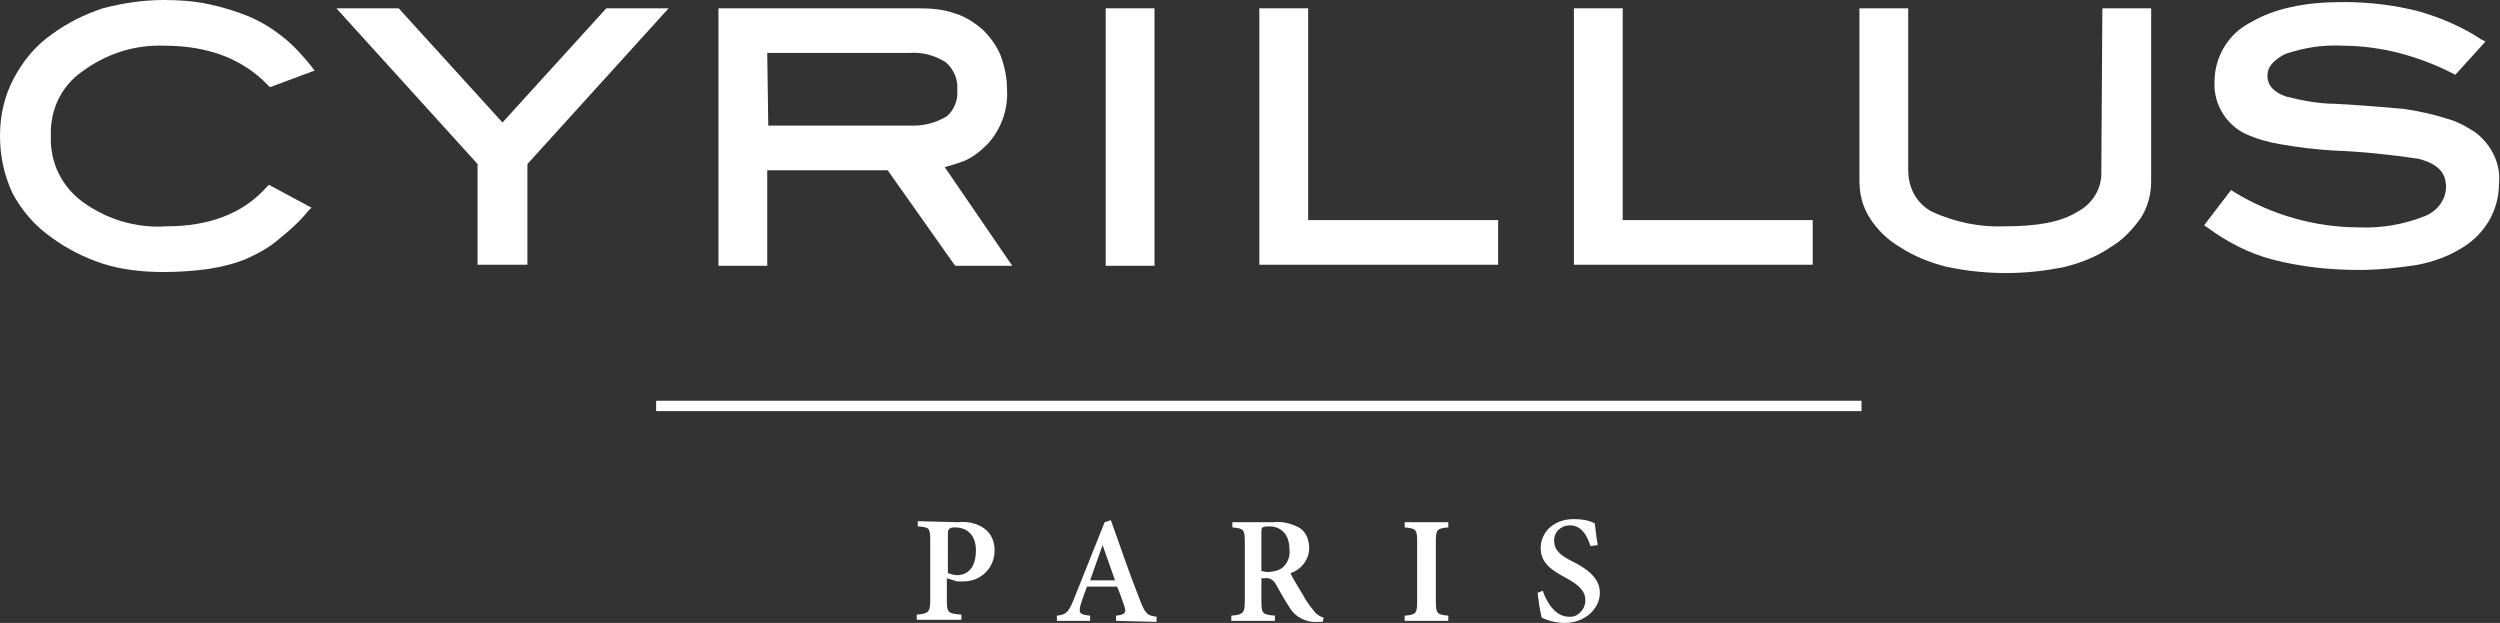
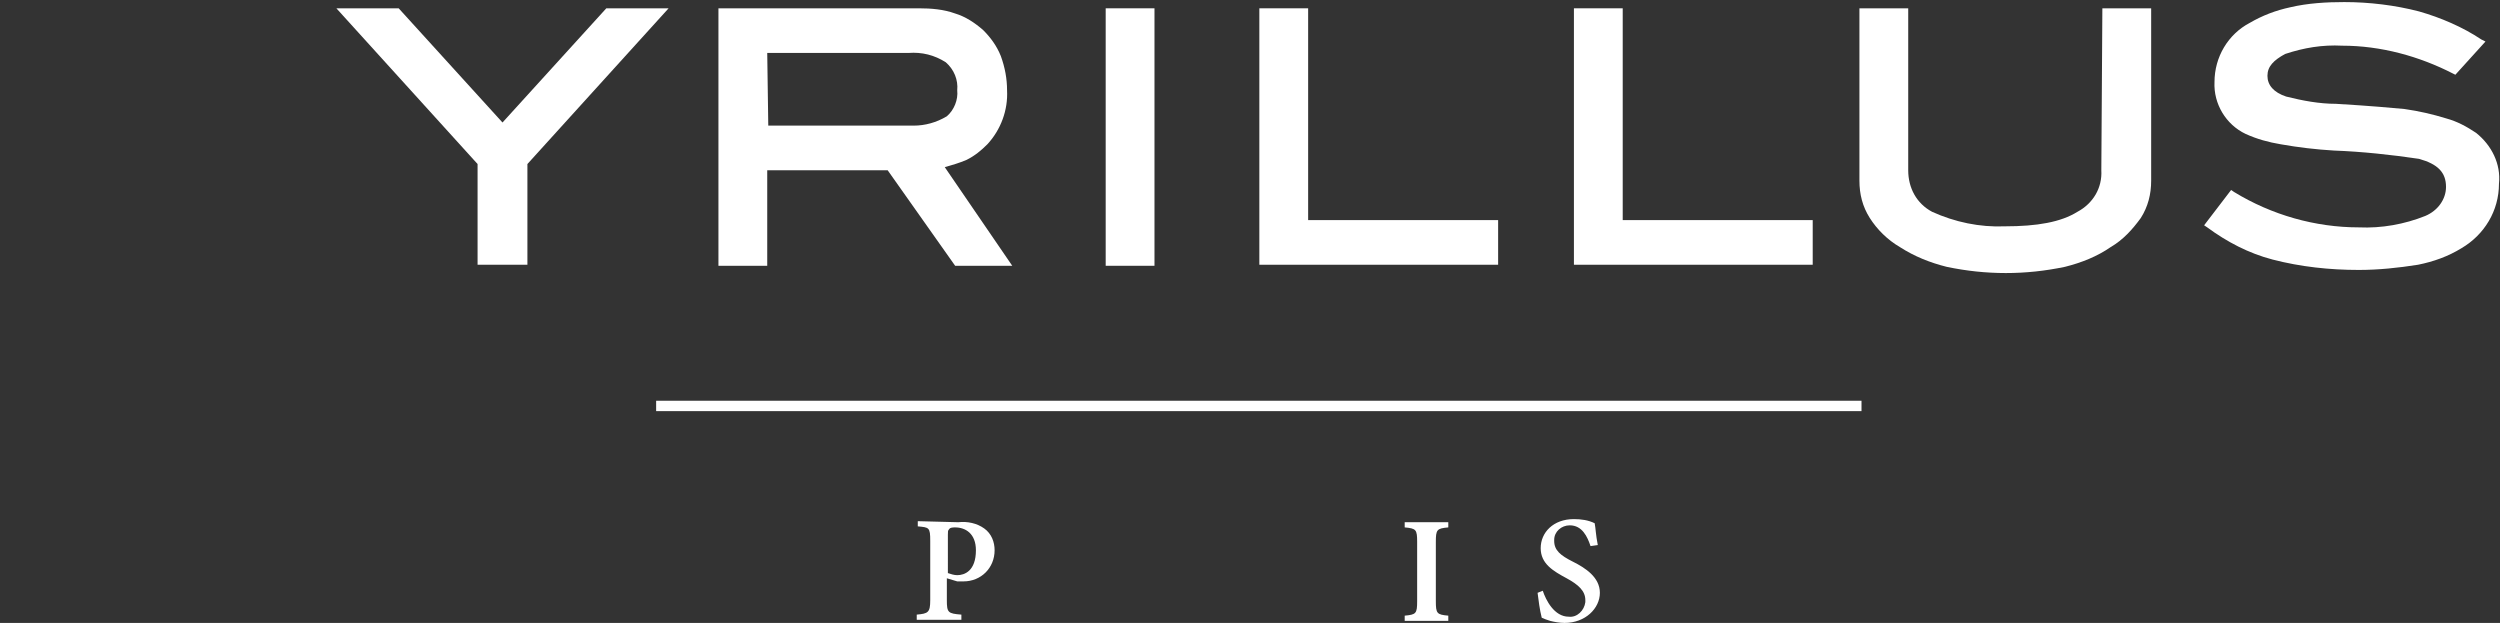
<svg xmlns="http://www.w3.org/2000/svg" version="1.1" id="Calque_1" x="0px" y="0px" viewBox="0 0 240.8 60" style="enable-background:new 0 0 240.8 60;" xml:space="preserve">
  <rect x="0" y="0" width="240.8" height="60" fill="#333333" stroke="none" />
  <style type="text/css">
	.st0{fill:#FFFFFF;}
</style>
  <title>logo_cyrillus</title>
  <g>
    <g id="Calque_1-2">
-       <path class="st0" d="M7.9,6.9c2.3-1.7,5-2.6,7.9-2.5c4.3,0,7.6,1.3,10,3.8l0.2,0.2l4.3-1.6L30,6.4c-0.8-1-1.7-2-2.7-2.8    c-1-0.8-2.1-1.5-3.3-2c-1.2-0.5-2.5-0.9-3.9-1.2C18.7,0.1,17.2,0,15.8,0c-2,0-4,0.3-5.9,0.8C8.1,1.4,6.5,2.2,5,3.3    C3.4,4.4,2.2,5.9,1.3,7.6C0.4,9.3,0,11.2,0,13.1c0,1.9,0.4,3.8,1.2,5.5c0.9,1.7,2.2,3.2,3.8,4.3c1.5,1.1,3.1,1.9,4.9,2.5    c1.9,0.6,3.9,0.8,5.9,0.8c1.4,0,2.9-0.1,4.3-0.3c1.3-0.2,2.5-0.5,3.7-1c1.1-0.5,2.2-1.1,3.1-1.9c1-0.8,2-1.7,2.8-2.7L30,20    l-4.1-2.2L25.7,18c-2.3,2.6-5.6,3.8-9.7,3.8c-2.9,0.2-5.8-0.7-8.1-2.4c-2-1.5-3.1-3.8-3-6.3C4.8,10.6,5.9,8.3,7.9,6.9z" />
      <polygon class="st0" points="48.4,11.8 38.4,0.8 32.4,0.8 46,15.8 46,25.5 50.8,25.5 50.8,15.8 64.4,0.8 58.4,0.8   " />
      <path class="st0" d="M93.1,15.4c0.8-0.4,1.4-0.9,2-1.5c1.3-1.4,2-3.3,1.9-5.2c0-1.1-0.2-2.2-0.6-3.3c-0.4-1-1-1.8-1.7-2.5    C93.9,2.2,93,1.6,92,1.3c-1.1-0.4-2.3-0.5-3.5-0.5H69.2v24.8h4.7v-9.2h11.6l6.5,9.2h5.5L91,16.1C91.7,15.9,92.4,15.7,93.1,15.4z     M73.9,5.1h13.6C88.8,5,90,5.3,91.1,6c0.8,0.7,1.2,1.7,1.1,2.7c0.1,0.9-0.3,1.9-1,2.5c-1,0.6-2.1,0.9-3.2,0.9H74L73.9,5.1z" />
      <rect x="106.5" y="0.8" class="st0" width="4.7" height="24.8" />
      <polygon class="st0" points="126,0.8 121.3,0.8 121.3,25.5 144.3,25.5 144.3,21.2 126,21.2   " />
      <path class="st0" d="M202.4,16.4c0.1,1.7-0.8,3.2-2.3,4c-1.6,1-3.9,1.4-7,1.4c-2.4,0.1-4.8-0.4-7-1.4c-1.5-0.8-2.3-2.3-2.3-4V0.8    h-4.7v16.6c0,1.3,0.3,2.5,1,3.6c0.7,1.1,1.7,2.1,2.9,2.8c1.4,0.9,2.9,1.5,4.5,1.9c1.9,0.4,3.8,0.6,5.7,0.6c1.9,0,3.8-0.2,5.7-0.6    c1.6-0.4,3.1-1,4.4-1.9c1.2-0.7,2.1-1.7,2.9-2.8c0.7-1.1,1-2.3,1-3.6V0.8h-4.7L202.4,16.4z" />
      <path class="st0" d="M238.5,12.8c-0.9-0.6-1.8-1.1-2.9-1.4c-1.3-0.4-2.6-0.7-4-0.9l0,0c-1.1-0.1-3.2-0.3-6.6-0.5l0,0    c-1.6,0-3.2-0.3-4.8-0.7c-1.2-0.4-1.8-1.1-1.8-2s0.6-1.5,1.7-2.1c1.8-0.6,3.6-0.9,5.5-0.8c3.7,0,7.4,1,10.7,2.7l0.2,0.1l2.9-3.2    l-0.4-0.2c-1.8-1.2-3.9-2.1-6-2.7c-2.3-0.6-4.8-0.9-7.2-0.9c-1.7,0-3.5,0.1-5.2,0.5c-1.4,0.3-2.7,0.8-3.9,1.5    c-2.1,1.1-3.4,3.3-3.4,5.7c-0.1,2.1,1.1,4.1,3,5c1.1,0.5,2.2,0.8,3.4,1c1.7,0.3,3.4,0.5,5.1,0.6c2.7,0.1,5.5,0.4,8.2,0.8    c1.8,0.5,2.6,1.3,2.6,2.7c0,1.2-0.8,2.3-2,2.8c-2,0.8-4.2,1.2-6.4,1.1c-4.2,0-8.4-1.2-12-3.4l-0.3-0.2l-2.6,3.4l0.3,0.2    c1.9,1.4,4,2.5,6.3,3.1c2.7,0.7,5.5,1,8.3,1c1.9,0,3.8-0.2,5.7-0.5c1.5-0.3,2.9-0.8,4.2-1.6c2.2-1.3,3.6-3.6,3.6-6.2    C240.9,15.8,240,14,238.5,12.8z" />
      <polygon class="st0" points="156.3,0.8 151.6,0.8 151.6,25.5 174.6,25.5 174.6,21.2 156.3,21.2   " />
      <polygon class="st0" points="179.3,39.6 63.2,39.6 63.2,38.6 179.3,38.6 179.3,39.6   " />
      <path class="st0" d="M92.3,50.3c0.9-0.1,1.8,0.1,2.5,0.6c0.7,0.5,1,1.3,1,2.1c0,1.7-1.3,3-3,3c-0.2,0-0.4,0-0.6,0l-1-0.3v2.1    c0,1.2,0.1,1.3,1.4,1.4v0.5h-4.3v-0.5c1.1-0.1,1.3-0.2,1.3-1.4v-5.7c0-1.3-0.1-1.3-1.2-1.4v-0.5L92.3,50.3z M91.3,55.2    c0.3,0.1,0.6,0.2,0.9,0.2c0.7,0,1.8-0.4,1.8-2.4c0-1.6-1-2.2-2-2.2c-0.2,0-0.5,0-0.6,0.2c-0.1,0.1-0.1,0.2-0.1,0.5L91.3,55.2z" />
-       <path class="st0" d="M107.5,59.8v-0.5c0.9-0.1,1-0.3,0.8-0.9s-0.4-1.2-0.7-1.9h-2.9c-0.2,0.5-0.4,1.1-0.6,1.7    c-0.2,0.8-0.2,1,0.9,1.1v0.5h-3.2v-0.5c0.9-0.1,1.1-0.3,1.6-1.5l3-7.5l0.6-0.2c0.9,2.5,1.8,5.2,2.8,7.7c0.5,1.3,0.7,1.5,1.6,1.6    v0.5L107.5,59.8z M106.2,52.5L106.2,52.5c-0.4,1.1-0.8,2.3-1.2,3.4h2.4L106.2,52.5z" />
-       <path class="st0" d="M127.4,59.9H127c-1.1,0.1-2.2-0.4-2.8-1.4c-0.4-0.6-0.9-1.5-1.3-2.2c-0.2-0.4-0.6-0.7-1.1-0.6h-0.3v2.2    c0,1.2,0.1,1.3,1.3,1.4v0.5h-4.2v-0.5c1.1-0.1,1.3-0.2,1.3-1.4v-5.7c0-1.2-0.1-1.3-1.2-1.4v-0.5h3.9c0.9-0.1,1.7,0.1,2.5,0.5    c0.7,0.4,1,1.2,1,2c0,1.1-0.8,2.1-1.8,2.4c0.2,0.5,0.8,1.4,1.2,2.1c0.3,0.6,0.7,1.1,1.1,1.6c0.2,0.3,0.6,0.5,0.9,0.6L127.4,59.9z     M122,55.1c0.5,0,1.1-0.1,1.5-0.4c0.5-0.4,0.8-1.1,0.7-1.8c0-1.6-1-2.2-1.9-2.2c-0.2,0-0.5,0-0.7,0.1c-0.1,0.1-0.1,0.2-0.1,0.6    v3.6L122,55.1z" />
      <path class="st0" d="M135.3,59.8v-0.5c1.1-0.1,1.2-0.2,1.2-1.4v-5.7c0-1.2-0.1-1.3-1.2-1.4v-0.5h4.2v0.5c-1.1,0.1-1.2,0.2-1.2,1.4    v5.7c0,1.2,0.1,1.3,1.2,1.4v0.5H135.3z" />
      <path class="st0" d="M153.2,52.6c-0.3-0.9-0.8-2-2-2c-0.8,0-1.5,0.6-1.5,1.4c0,0,0,0.1,0,0.1c0,0.9,0.6,1.4,1.8,2s2.6,1.5,2.6,3    s-1.4,2.9-3.4,2.9c-0.5,0-1-0.1-1.4-0.2c-0.3-0.1-0.6-0.2-0.8-0.3c-0.2-0.8-0.3-1.6-0.4-2.4l0.5-0.2c0.3,0.9,1.1,2.5,2.5,2.5    c0.8,0.1,1.5-0.6,1.6-1.4c0-0.1,0-0.2,0-0.2c0-0.9-0.7-1.5-1.8-2.1c-1.3-0.7-2.5-1.4-2.5-2.9s1.2-2.8,3.2-2.8c0.7,0,1.4,0.1,2,0.4    c0.1,0.5,0.1,1.1,0.3,2.1L153.2,52.6z" />
    </g>
  </g>
</svg>